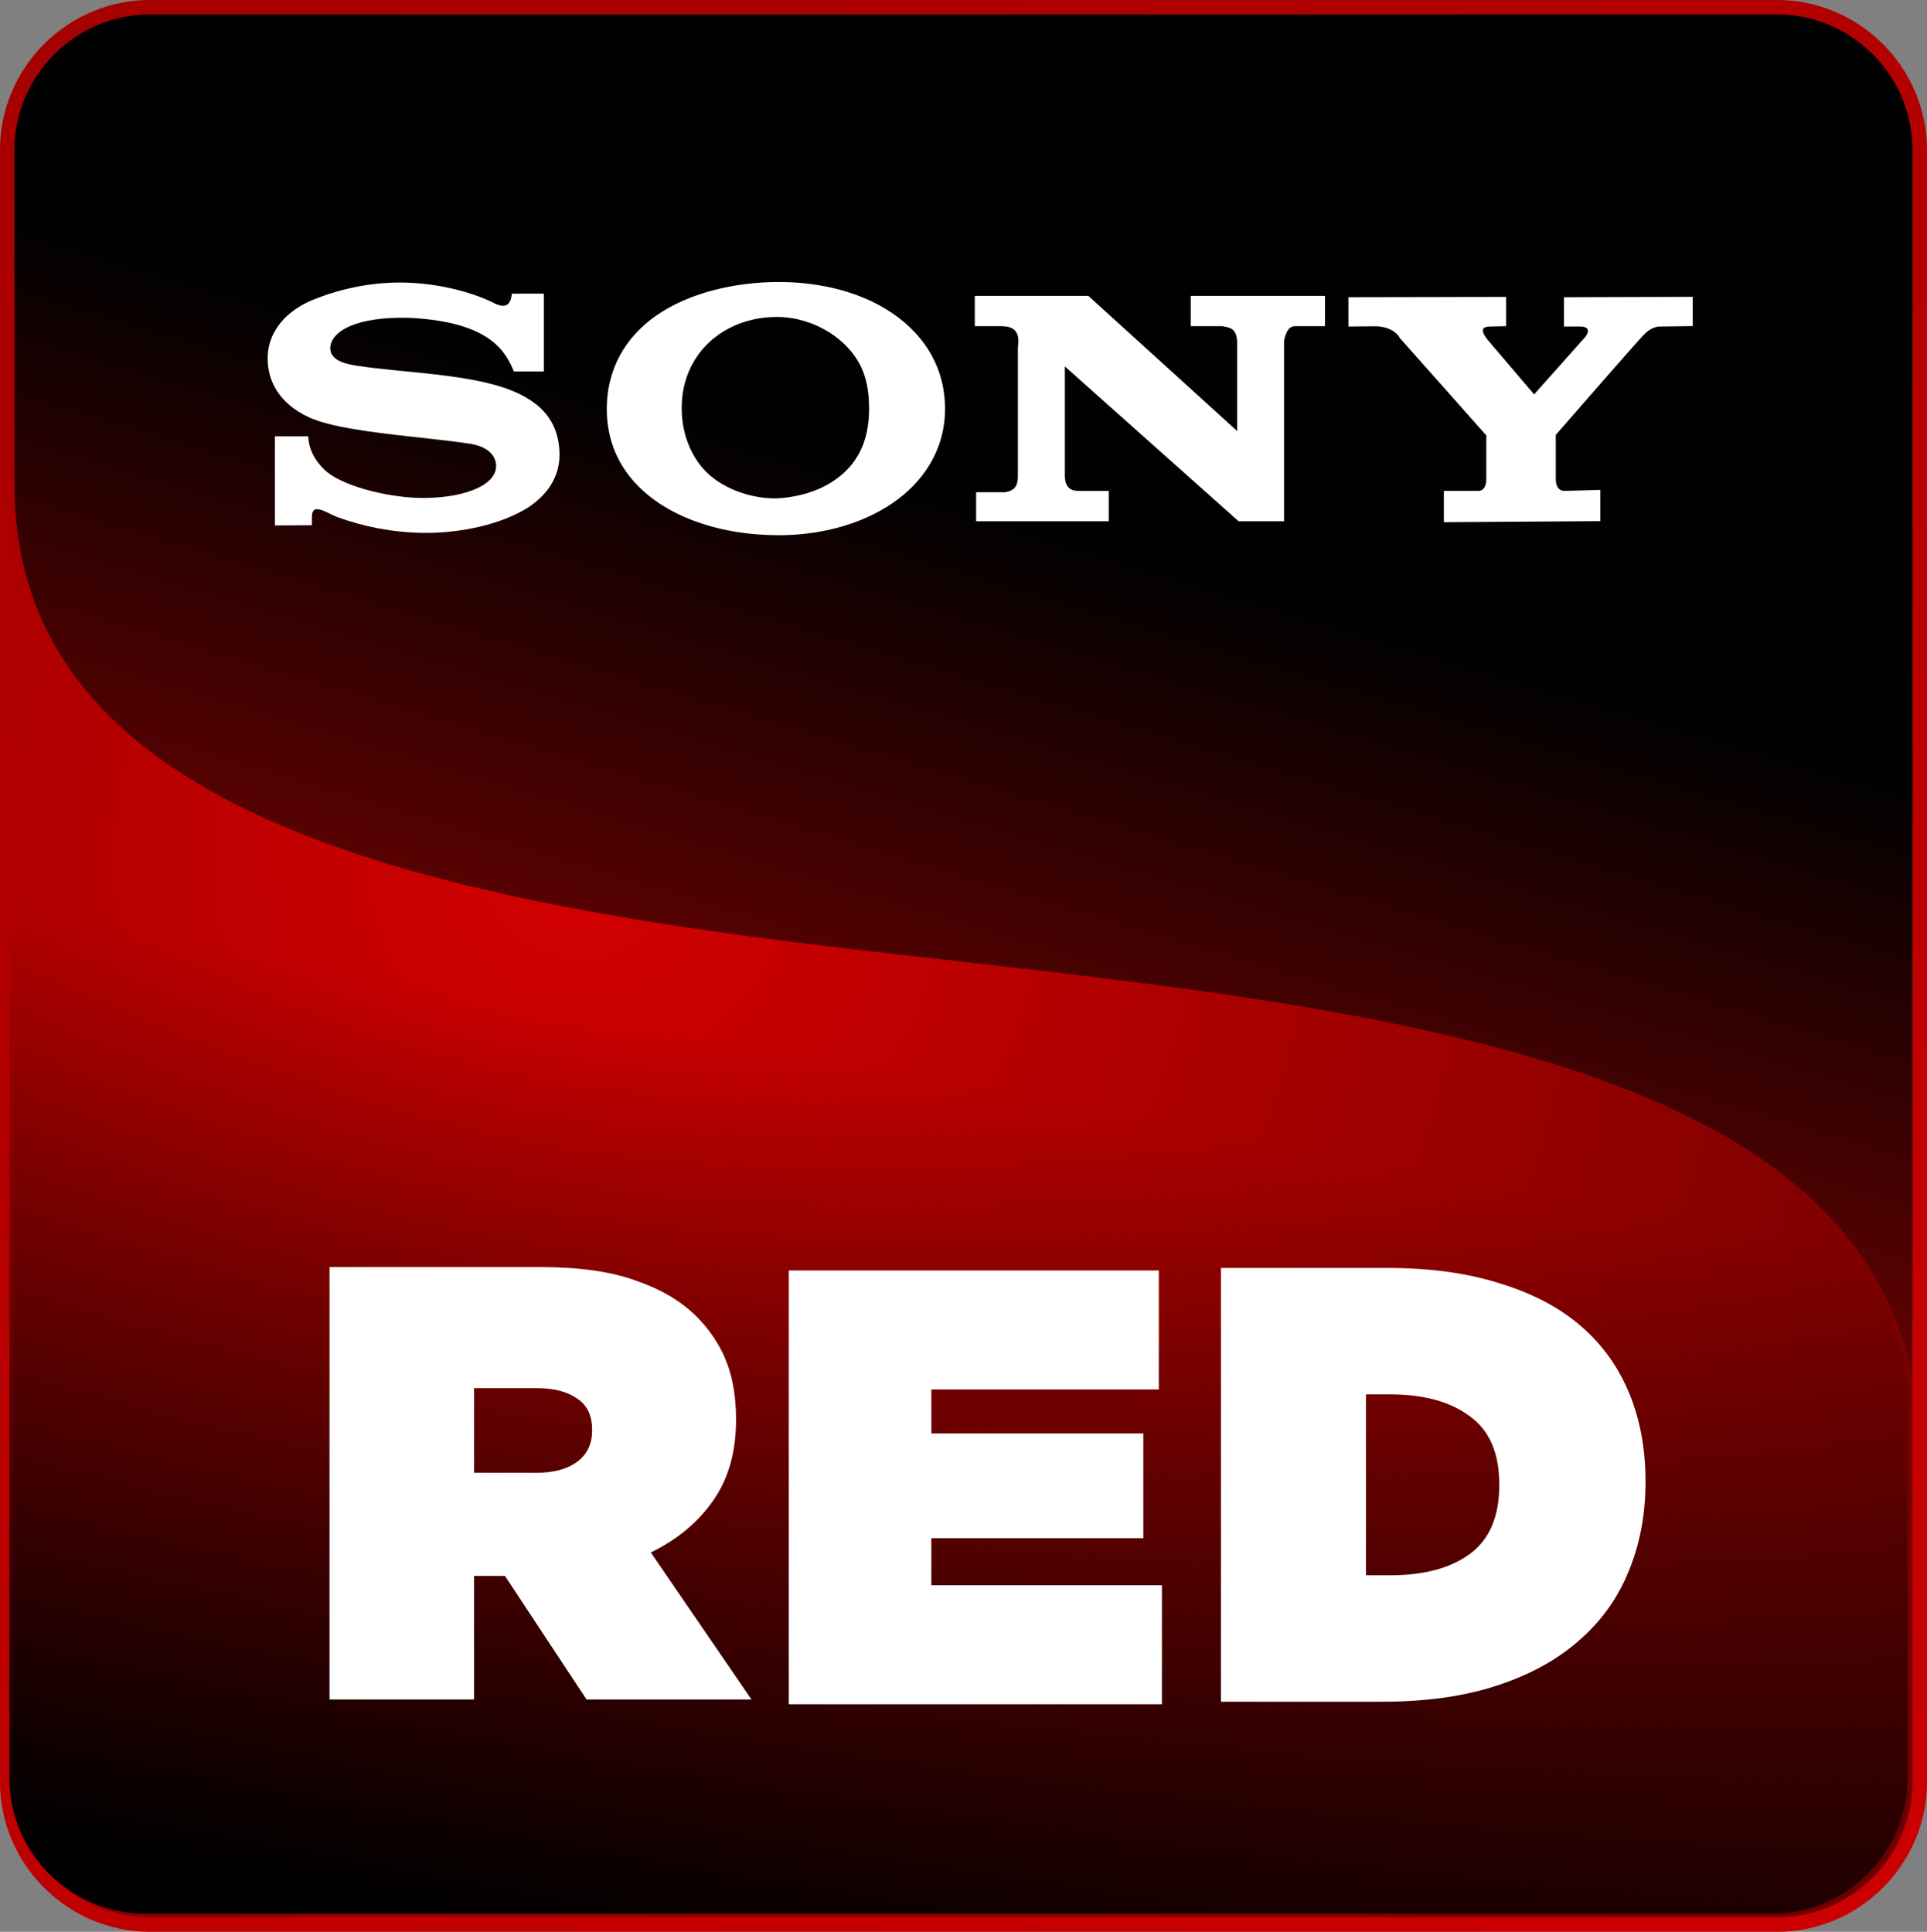
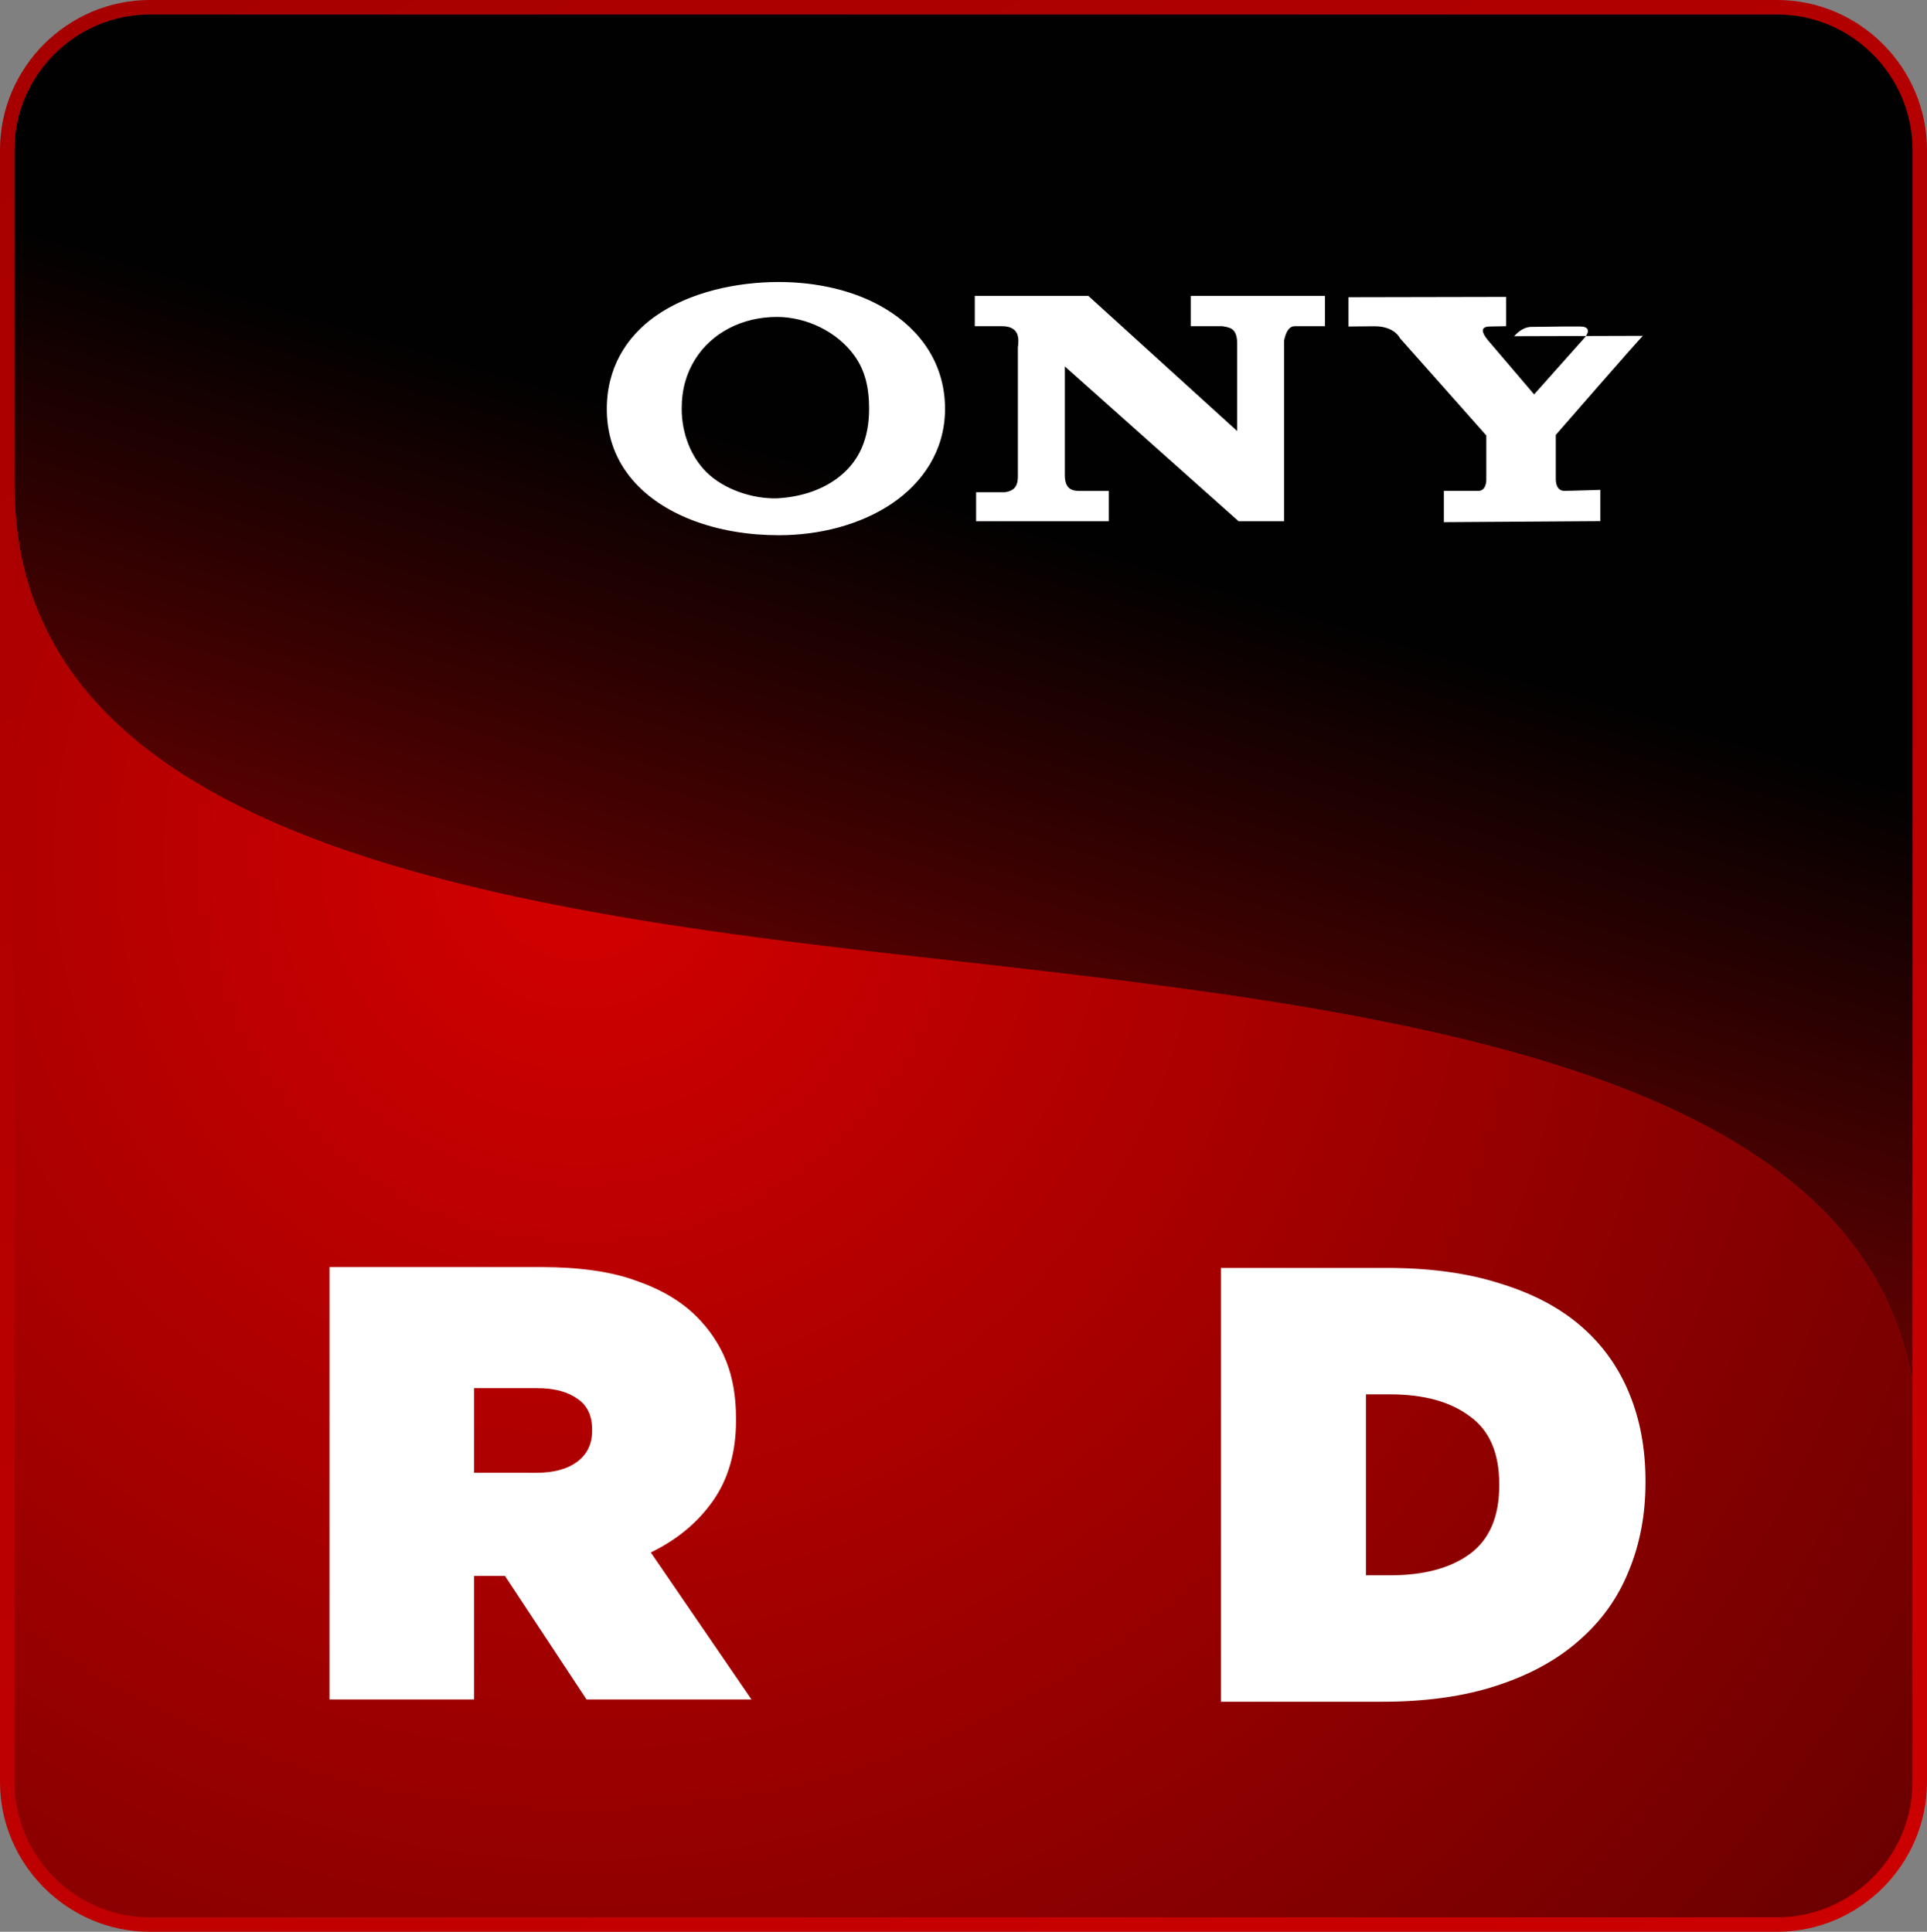
<svg xmlns="http://www.w3.org/2000/svg" version="1.1" width="253.117" height="253.802" viewBox="0,0,253.117,253.802">
  <rect x="0" y="0" width="253.117" height="253.802" fill="#808080" stroke="none" />
  <defs>
    <linearGradient x1="234.722" y1="383.467" x2="88.042" y2="84.343" gradientUnits="userSpaceOnUse" id="color-1">
      <stop offset="0" stop-color="#cc0000" />
      <stop offset="1" stop-color="#a60000" />
    </linearGradient>
    <linearGradient x1="212.815" y1="142.14" x2="166.718" y2="296.34" gradientUnits="userSpaceOnUse" id="color-2">
      <stop offset="0" stop-color="#010101" />
      <stop offset="1" stop-color="#d40000" />
    </linearGradient>
    <radialGradient cx="171.432" cy="191.249" r="248.537" fx="171.432" fy="191.249" gradientUnits="userSpaceOnUse" id="color-3">
      <stop offset="0" stop-color="#d40000" />
      <stop offset="1" stop-color="#5c0000" />
    </radialGradient>
    <linearGradient x1="138.76" y1="327.288" x2="160.853" y2="209.6" gradientUnits="userSpaceOnUse" id="color-4">
      <stop offset="0" stop-color="#000000" />
      <stop offset="1" stop-color="#000000" stop-opacity="0" />
    </linearGradient>
  </defs>
  <g transform="translate(-95.103,-78.433)">
    <g data-paper-data="{&quot;isPaintingLayer&quot;:true}" stroke="none" stroke-linecap="butt" stroke-linejoin="miter" stroke-dasharray="" stroke-dashoffset="0" style="mix-blend-mode: normal">
      <path d="M328.529,78.433c10.822,0 19.691,8.871 19.691,19.693v214.416c0,10.822 -8.87,19.693 -19.693,19.693h-213.732c-10.822,0 -19.692,-8.871 -19.692,-19.693v-214.416c0,-10.822 8.87,-19.693 19.693,-19.693z" fill="url(#color-1)" fill-rule="nonzero" stroke-width="7.805" stroke-miterlimit="4" />
      <path d="M97.006,142.219v-44.094c0,-9.784 8.005,-17.79 17.791,-17.79h213.732c9.784,0 17.789,8.005 17.789,17.79v162.046c-7.353,-44.196 -76.225,-49.796 -136.761,-56.724c-57.013,-6.525 -112.55,-17.331 -112.551,-61.229z" fill="url(#color-2)" fill-rule="evenodd" stroke-width="1" stroke-miterlimit="10" />
      <path d="M234.973,140.847c0,1.924 1.05,2.084 1.924,2.084h3.849v3.984h-17.427v-3.81h3.737c1.574,-0.175 1.749,-1.209 1.749,-2.084v-16.949c0.174,-1.224 0.174,-2.782 -2.098,-2.782h-3.562v-3.985h14.914l19.548,17.759c0,0 0,-9.402 0,-11.501c0,-2.099 -1.051,-2.099 -1.924,-2.273h-4.174v-3.985h17.633v3.985h-3.975c-0.874,0 -1.224,1.048 -1.4,1.923v23.7h-5.977l-22.816,-20.34c0,0 0,12.174 0,14.272z" fill="#ffffff" fill-rule="evenodd" stroke-width="1" stroke-miterlimit="10" />
-       <path d="M310.898,122.553c-0.875,0.875 -11.438,13.022 -11.438,13.022v5.794c0,0.7 0.238,1.553 1.112,1.553c0.877,0 4.743,-0.128 4.743,-0.128v4.108l-20.556,0.136v-4.108c0,0 3.825,0 4.525,0c0.874,0 1.049,-0.965 1.049,-1.49v-5.793c0,0 -11.164,-12.602 -11.338,-12.778c-0.35,-0.7 -1.4,-1.573 -3.323,-1.573l-3.442,0.032v-3.848l20.702,-0.042v3.848l-2.08,0.042c-1.432,0 -1.049,0.874 -0.349,1.749l6.112,7.172l6.542,-7.347c0.524,-0.525 1.059,-1.573 -0.525,-1.573c-1.399,0 -2.094,0 -2.094,0v-3.848l16.91,-0.052v3.847l-4.277,0.052c-1.224,0 -2.098,1.049 -2.273,1.224z" fill="#ffffff" fill-rule="evenodd" stroke-width="1" stroke-miterlimit="10" />
+       <path d="M310.898,122.553c-0.875,0.875 -11.438,13.022 -11.438,13.022v5.794c0,0.7 0.238,1.553 1.112,1.553c0.877,0 4.743,-0.128 4.743,-0.128v4.108l-20.556,0.136v-4.108c0,0 3.825,0 4.525,0c0.874,0 1.049,-0.965 1.049,-1.49v-5.793c0,0 -11.164,-12.602 -11.338,-12.778c-0.35,-0.7 -1.4,-1.573 -3.323,-1.573l-3.442,0.032v-3.848l20.702,-0.042v3.848l-2.08,0.042c-1.432,0 -1.049,0.874 -0.349,1.749l6.112,7.172l6.542,-7.347c0.524,-0.525 1.059,-1.573 -0.525,-1.573c-1.399,0 -2.094,0 -2.094,0v-3.848v3.847l-4.277,0.052c-1.224,0 -2.098,1.049 -2.273,1.224z" fill="#ffffff" fill-rule="evenodd" stroke-width="1" stroke-miterlimit="10" />
      <path d="M197.37,115.481c4.912,0 9.931,1.057 14.003,3.498c4.625,2.775 7.95,7.299 7.86,13.402c-0.08,5.341 -2.983,9.511 -6.972,12.207c-4.22,2.852 -9.633,4.164 -14.848,4.164c-3.883,0 -7.883,-0.607 -11.533,-2.038c-6.051,-2.372 -10.963,-7.023 -11.072,-14.289c-0.081,-5.533 2.506,-9.73 6.431,-12.489c4.465,-3.138 10.639,-4.455 16.13,-4.455zM209.261,132.161c0,-2.897 -0.564,-5.096 -1.922,-6.989c-2.281,-3.181 -6.324,-5.102 -10.188,-5.102c-4.491,0 -8.555,2.037 -10.763,5.61c-1.101,1.783 -1.742,3.852 -1.742,6.438c0,3.3 1.24,6.33 3.219,8.312c2.334,2.337 6.136,3.555 9.27,3.476c3.386,-0.175 6.278,-1.242 8.387,-2.982c2.357,-1.942 3.738,-4.757 3.738,-8.762z" fill="#ffffff" fill-rule="evenodd" stroke-width="1" stroke-miterlimit="10" />
-       <path d="M162.346,117.008h4.198v10.229h-3.934c-1.119,-2.651 -3.139,-6.488 -13.599,-7.044c-7.167,-0.224 -10.506,1.793 -10.525,4.002c-0.014,1.678 2.265,2.097 3.564,2.297c5.564,0.859 13.526,1.022 19.026,2.802c4.682,1.527 7.451,4.176 7.521,8.761c0.04,2.612 -1.217,5.116 -4.069,7.018c-3.503,2.237 -8.931,3.447 -13.923,3.369c-3.98,-0.062 -7.756,-0.823 -11.17,-2.064c-1.399,-0.524 -3.366,-2.043 -3.366,-0.035v1.09l-4.854,0.035v-11.709h4.369c0.085,1.778 0.922,3.197 2.065,4.319c2.055,2.099 8.057,3.67 12.524,3.771c5.208,0.116 10.095,-1.393 10.095,-4.201c0,-1.344 -1.103,-2.674 -3.855,-2.973c-2.176,-0.323 -4.503,-0.566 -7.185,-0.863c-5.138,-0.569 -10.771,-1.254 -13.564,-2.561c-3.855,-1.804 -5.404,-4.689 -5.406,-7.764c-0.003,-3.03 1.895,-5.796 5.419,-7.434c3.858,-1.683 8.101,-2.505 11.915,-2.501c5.698,0.006 10.502,1.669 12.62,2.813c1.229,0.502 1.962,0.267 2.134,-1.355z" fill="#ffffff" fill-rule="evenodd" stroke-width="1" stroke-miterlimit="10" />
      <path d="M209.555,203.447c60.536,6.928 129.408,12.528 136.761,56.724v52.37c0,9.784 -8.005,17.79 -17.79,17.79h-213.732c-9.784,0 -17.789,-8.006 -17.789,-17.79v-170.323c0,43.898 55.538,54.704 112.551,61.229z" fill="url(#color-3)" fill-rule="evenodd" stroke-width="1" stroke-miterlimit="10" />
-       <path d="M208.889,202.964c60.536,6.928 129.408,12.528 136.761,56.724v52.37c0,9.784 -8.005,17.79 -17.79,17.79h-213.732c-9.784,0 -17.789,-8.006 -17.789,-17.79v-170.323c0,43.898 55.538,54.704 112.551,61.229z" fill="url(#color-4)" fill-rule="evenodd" stroke-width="1" stroke-miterlimit="10" />
      <path d="M165.573,271.926c2.272,0 4.058,-0.487 5.356,-1.461c1.298,-0.974 1.948,-2.326 1.948,-4.058v-0.162c0,-1.839 -0.649,-3.192 -1.948,-4.058c-1.298,-0.92 -3.057,-1.38 -5.275,-1.38h-8.277v11.118zM138.387,244.903h27.754c5.086,0 9.251,0.595 12.497,1.785c3.3,1.136 5.951,2.705 7.953,4.707c1.731,1.731 3.03,3.679 3.895,5.843c0.866,2.164 1.298,4.707 1.298,7.628v0.162c0,4.166 -1.001,7.682 -3.003,10.55c-2.002,2.867 -4.734,5.14 -8.196,6.817l13.228,19.314h-21.668l-10.712,-16.23h-0.162h-3.895v16.23h-18.99z" fill="#ffffff" fill-rule="nonzero" stroke-width="0.265" stroke-miterlimit="10" />
      <path d="M277.704,285.396c4.396,0 7.87,-0.923 10.421,-2.768c2.605,-1.9 3.908,-4.912 3.908,-9.037v-0.163c0,-4.125 -1.303,-7.11 -3.908,-8.956c-2.551,-1.9 -6.025,-2.85 -10.421,-2.85h-3.175v23.773zM255.477,245.015h21.819c5.645,0 10.584,0.678 14.817,2.035c4.288,1.303 7.843,3.175 10.665,5.618c2.822,2.442 4.939,5.401 6.35,8.874c1.411,3.419 2.117,7.246 2.117,11.479v0.163c0,4.234 -0.733,8.114 -2.198,11.642c-1.411,3.528 -3.582,6.567 -6.513,9.118c-2.877,2.551 -6.486,4.532 -10.828,5.943c-4.288,1.411 -9.308,2.117 -15.062,2.117h-21.168z" fill="#ffffff" fill-rule="nonzero" stroke-width="0.265" stroke-miterlimit="10" />
-       <path d="M198.713,245.348h48.605v15.632h-29.879v5.78h27.844v13.759h-27.844v6.188h30.286v15.632h-49.012z" fill="#ffffff" fill-rule="nonzero" stroke-width="0.265" stroke-miterlimit="10" />
    </g>
  </g>
</svg>